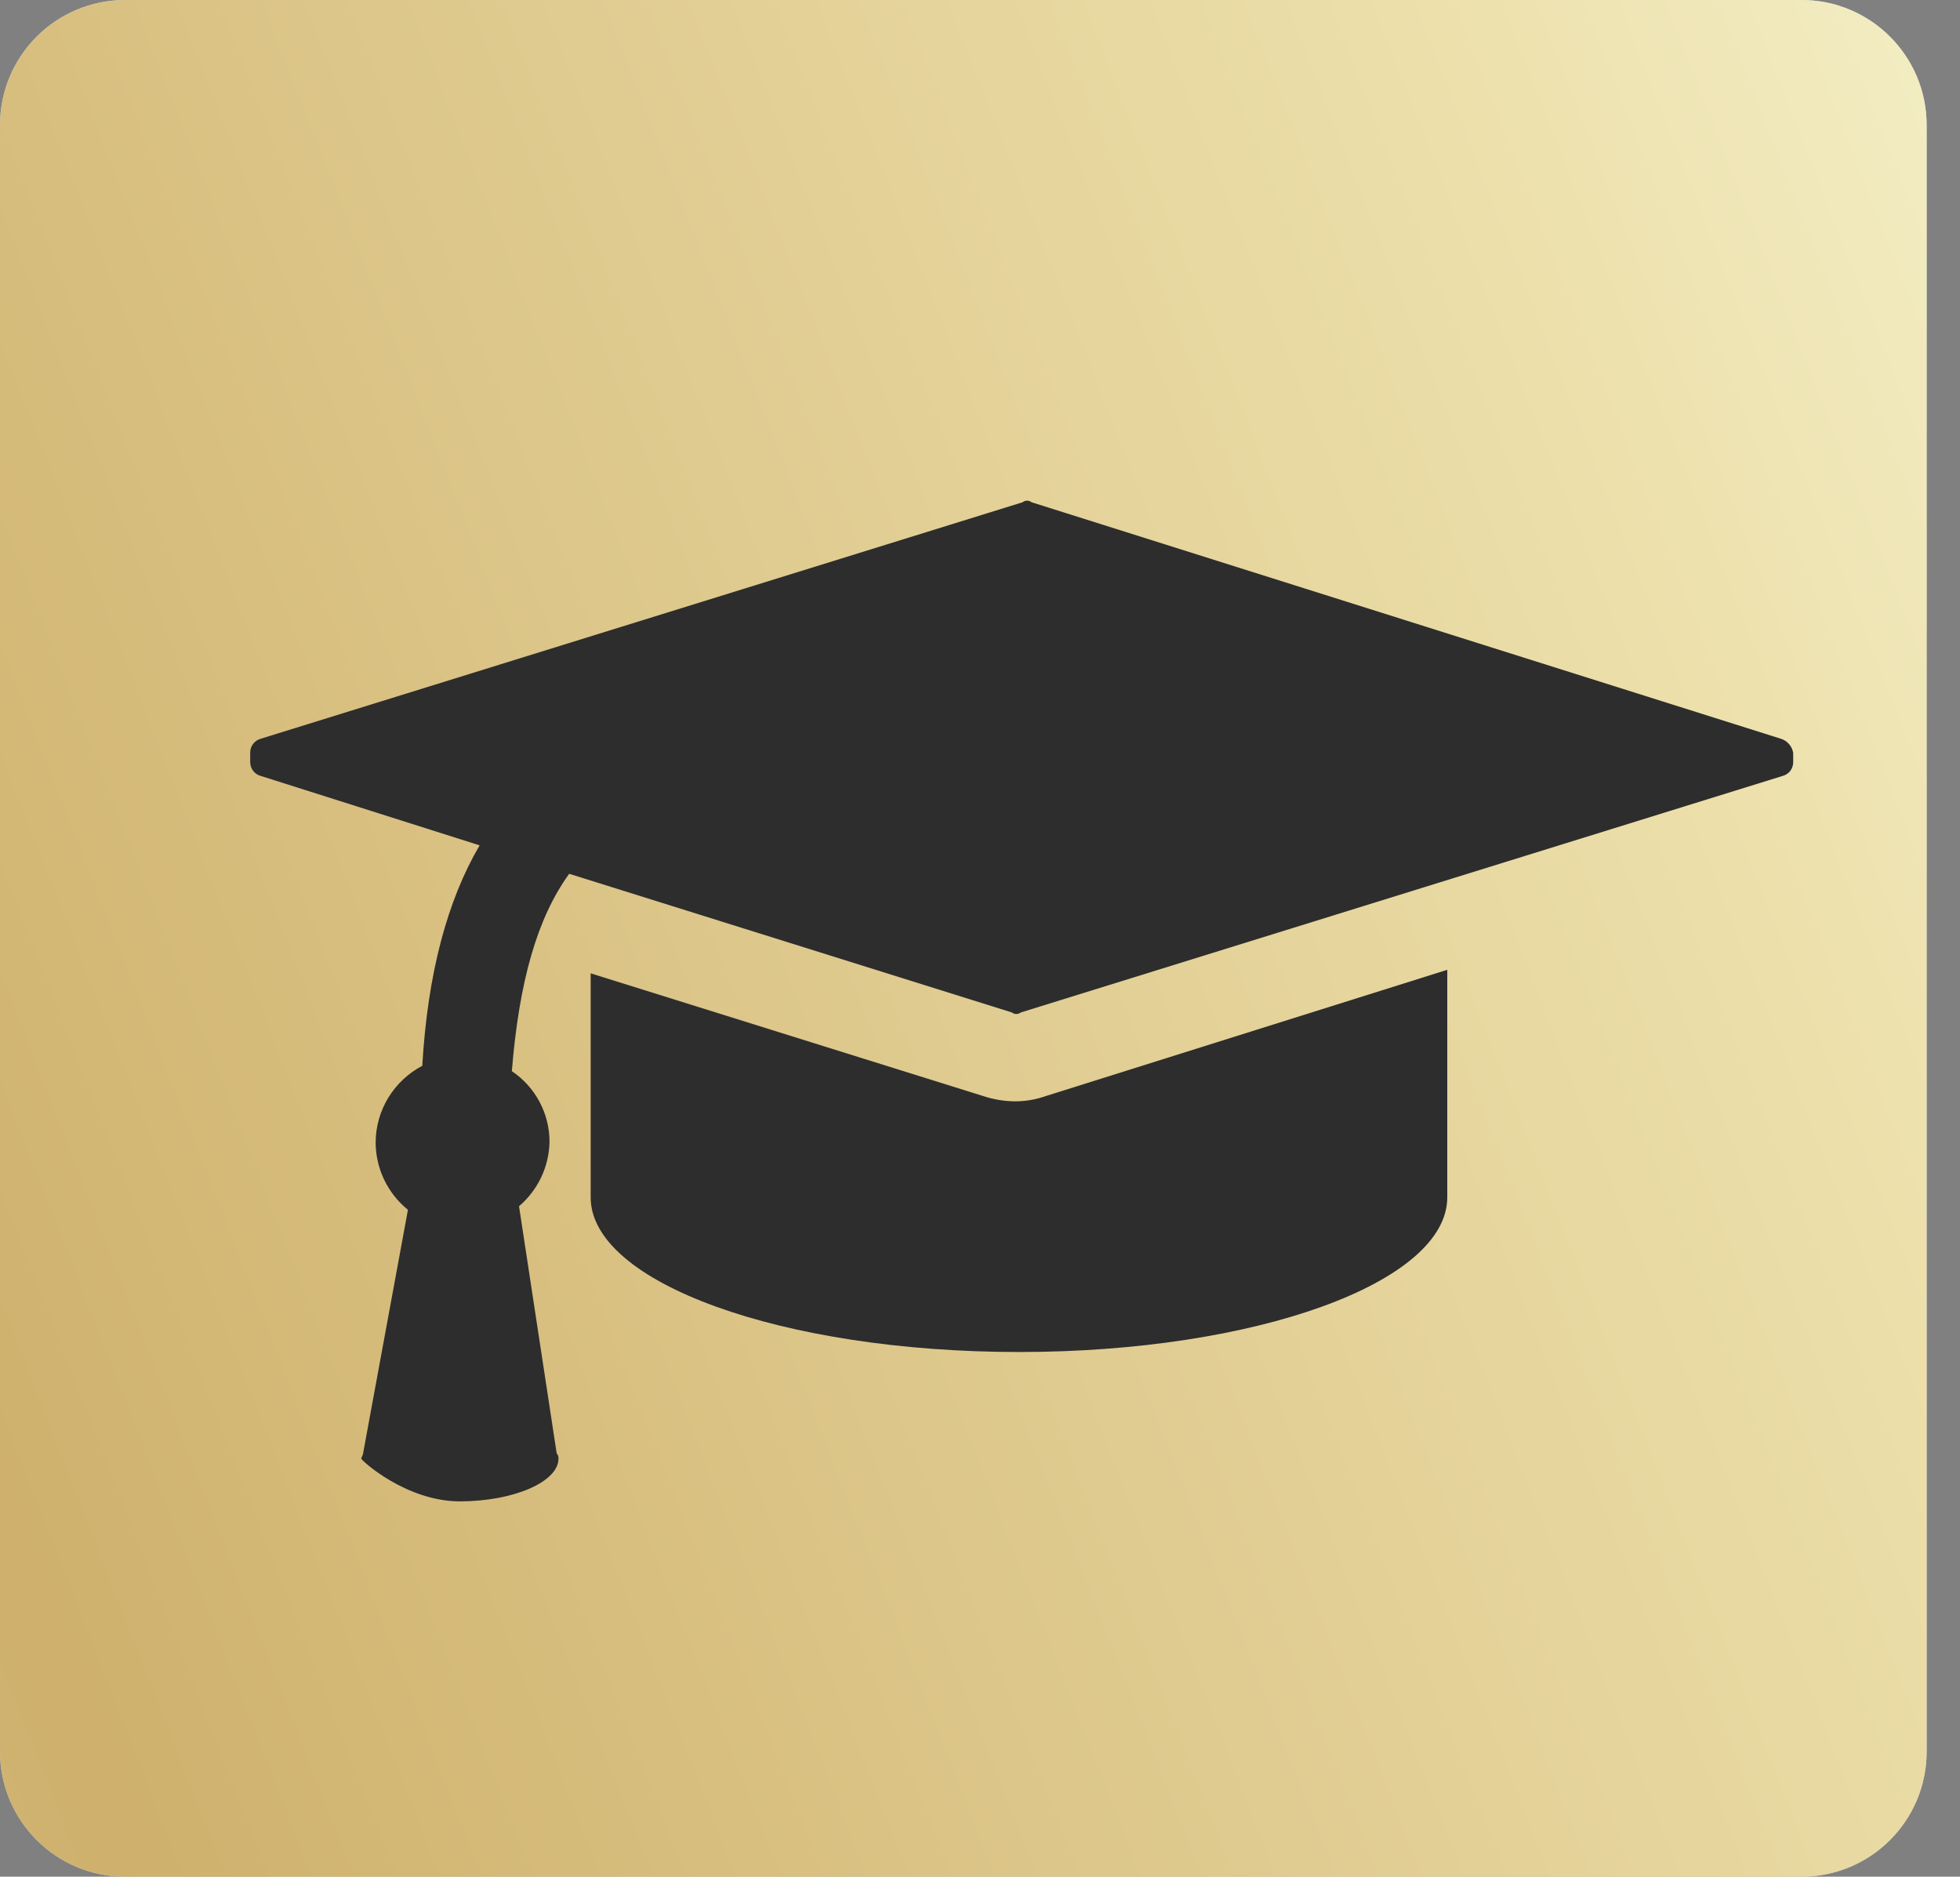
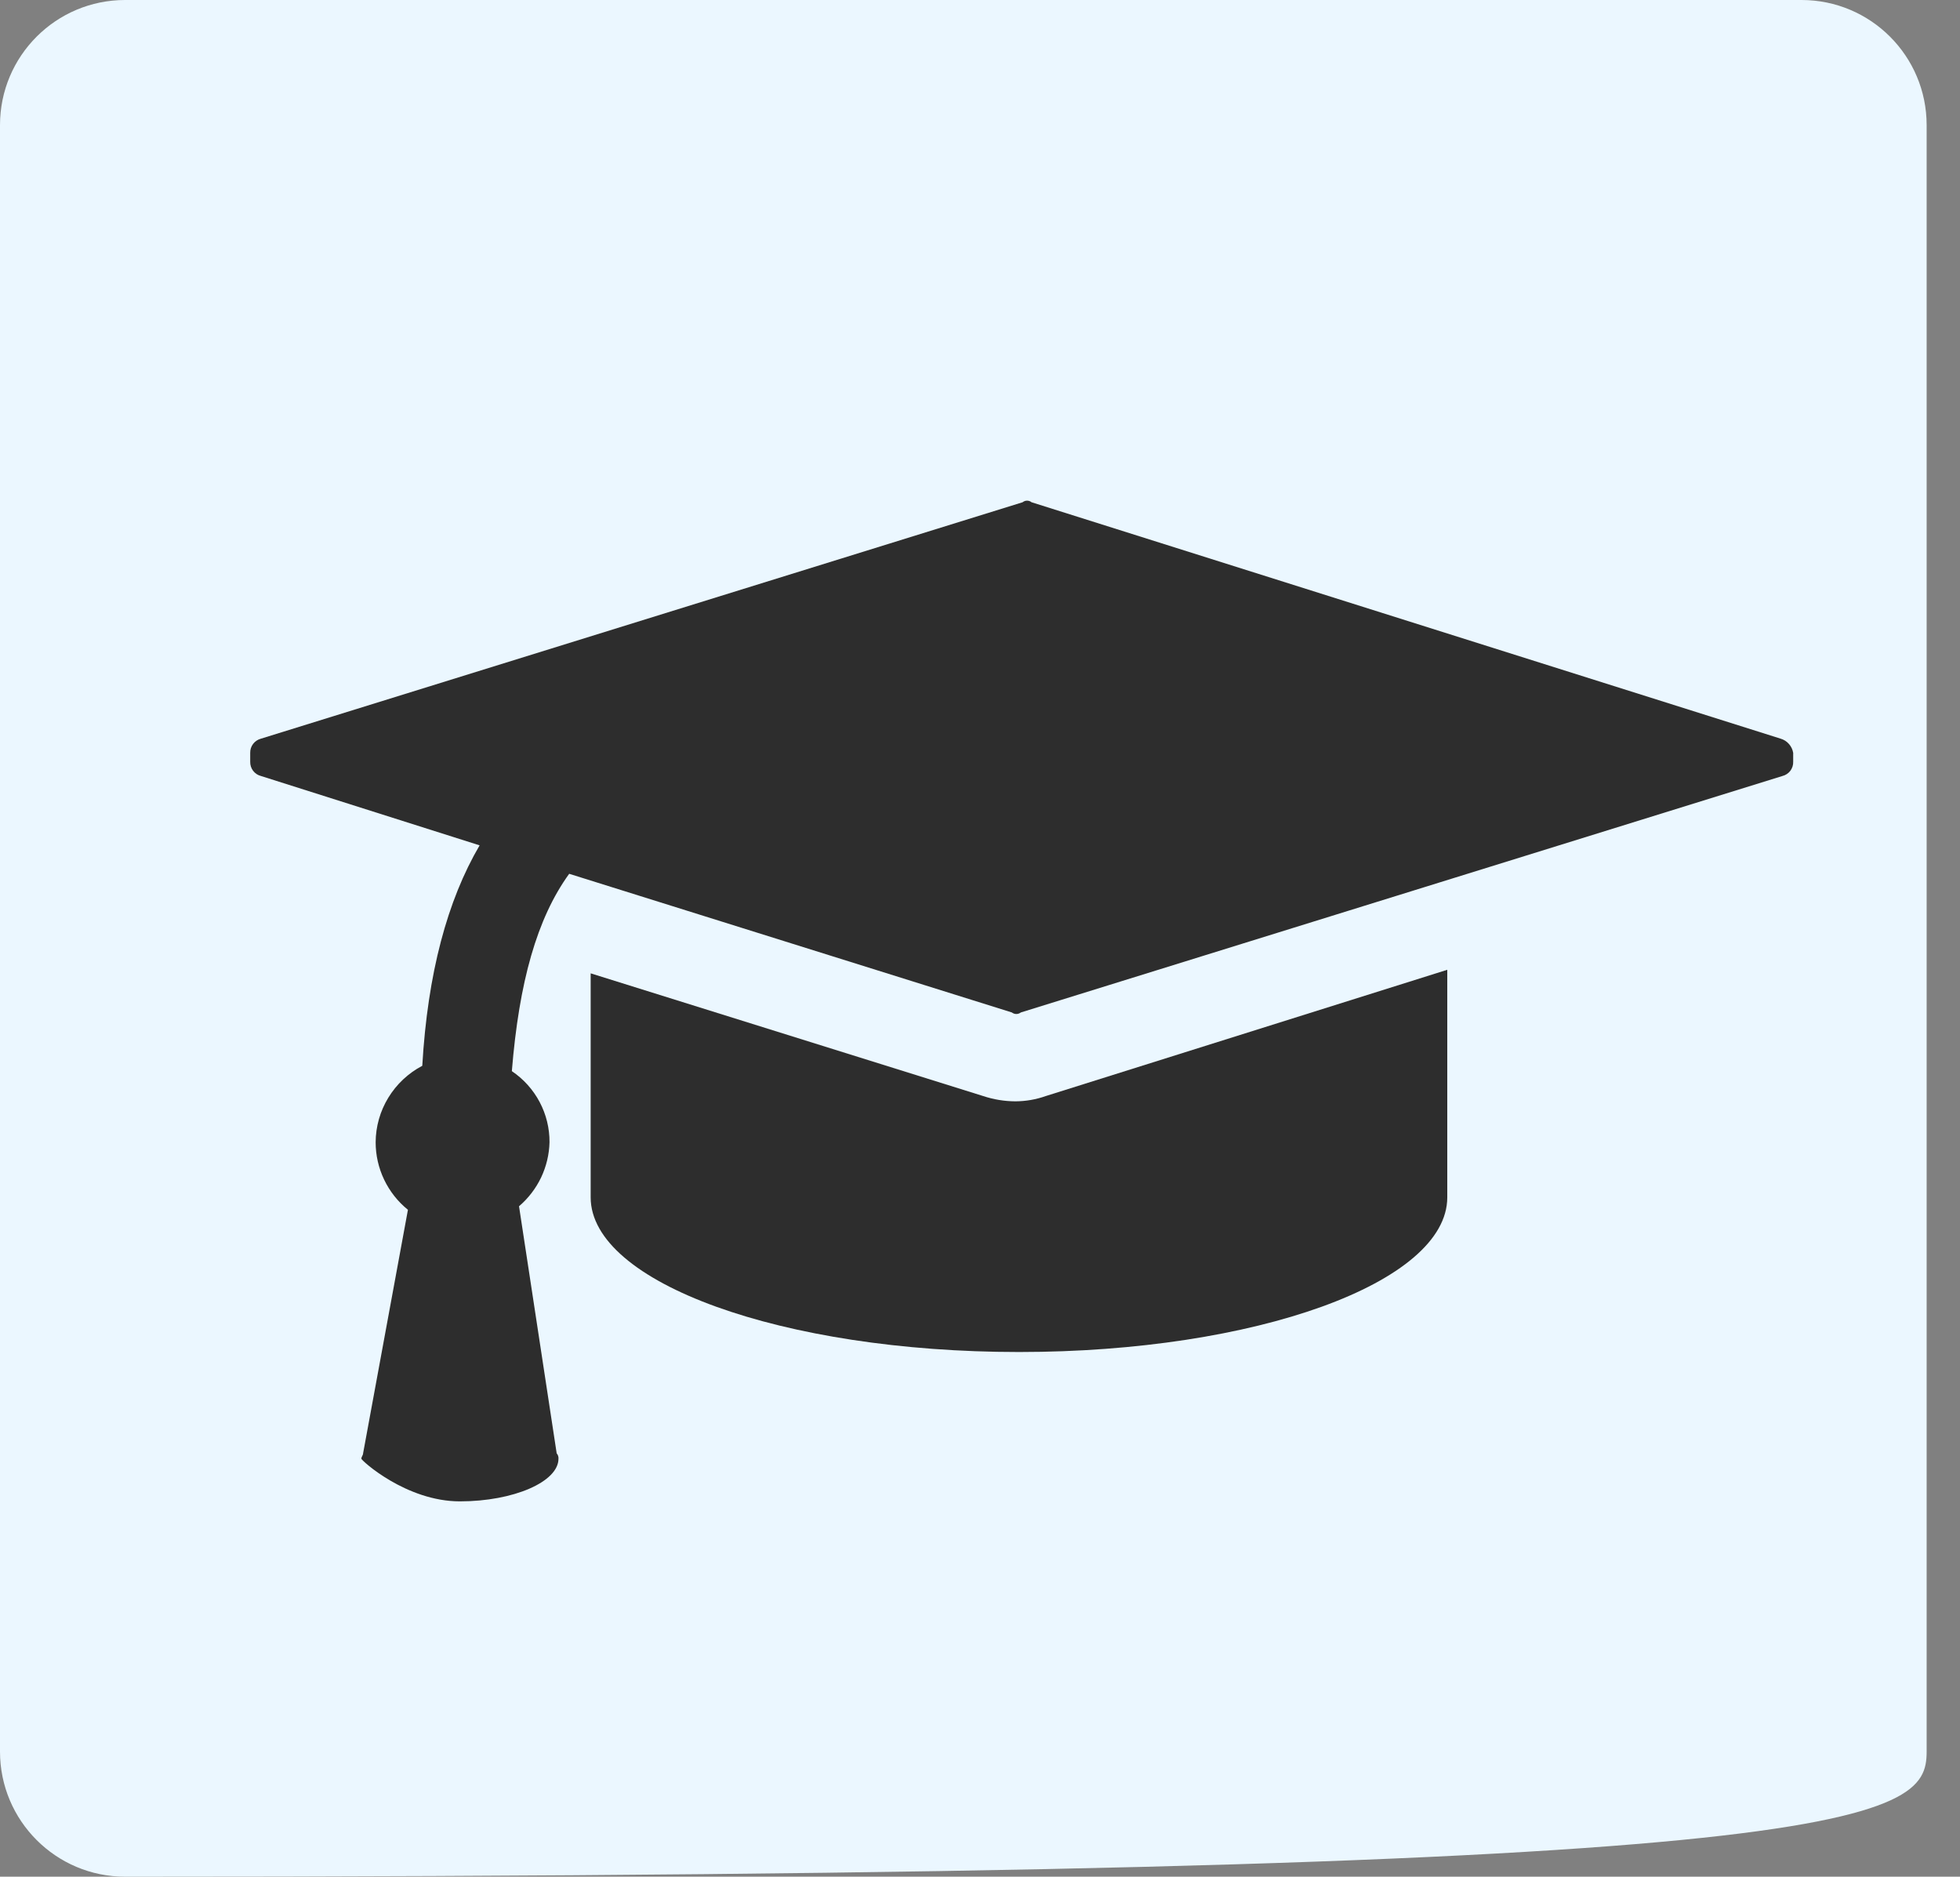
<svg xmlns="http://www.w3.org/2000/svg" width="47" height="45" viewBox="0 0 47 45" fill="none">
  <rect x="0" y="0" width="47" height="45" fill="#808080" stroke="none" />
-   <path d="M43.2 0H3C1.343 0 0 1.343 0 3V42C0 43.657 1.343 45 3 45H43.2C44.857 45 46.2 43.657 46.2 42V3C46.2 1.343 44.857 0 43.2 0Z" fill="#EBF7FF" />
-   <path opacity="0.7" d="M43.2 0H3C1.343 0 0 1.343 0 3V42C0 43.657 1.343 45 3 45H43.2C44.857 45 46.2 43.657 46.2 42V3C46.2 1.343 44.857 0 43.2 0Z" fill="url(#paint0_linear_773_4302)" />
+   <path d="M43.2 0H3C1.343 0 0 1.343 0 3V42C0 43.657 1.343 45 3 45C44.857 45 46.2 43.657 46.2 42V3C46.2 1.343 44.857 0 43.2 0Z" fill="#EBF7FF" />
  <path d="M25.079 26.281C24.845 26.364 24.598 26.407 24.349 26.408C24.086 26.407 23.825 26.364 23.575 26.281L14.164 23.339V28.71C14.164 30.757 18.762 32.419 24.435 32.419C30.107 32.419 34.705 30.757 34.705 28.71V23.254L25.079 26.281Z" fill="#2D2D2D" />
  <path d="M42.699 17.712L24.736 12.043C24.706 12.018 24.668 12.005 24.629 12.005C24.59 12.005 24.552 12.018 24.522 12.043L6.258 17.712C6.182 17.732 6.116 17.776 6.069 17.838C6.022 17.9 5.998 17.976 6 18.053V18.266C5.998 18.344 6.022 18.42 6.069 18.482C6.116 18.544 6.182 18.588 6.258 18.607L11.501 20.27C10.727 21.591 10.255 23.339 10.126 25.556C9.79 25.733 9.509 25.997 9.312 26.32C9.115 26.642 9.01 27.012 9.008 27.389C9.008 27.699 9.077 28.005 9.211 28.285C9.345 28.566 9.54 28.813 9.782 29.009L8.707 34.849C8.707 34.892 8.665 34.934 8.665 34.977C8.665 35.019 9.739 36 11.028 36C12.317 36 13.392 35.531 13.392 34.977C13.394 34.954 13.391 34.931 13.383 34.908C13.376 34.886 13.364 34.866 13.349 34.849L12.446 28.924C12.669 28.733 12.85 28.497 12.976 28.233C13.101 27.969 13.17 27.681 13.177 27.389C13.179 27.053 13.098 26.722 12.94 26.424C12.783 26.127 12.554 25.873 12.274 25.684C12.446 23.552 12.876 22.018 13.649 20.952L24.264 24.277C24.294 24.301 24.332 24.314 24.371 24.314C24.41 24.314 24.448 24.301 24.479 24.277L42.742 18.607C42.818 18.588 42.885 18.544 42.932 18.482C42.978 18.42 43.003 18.344 43 18.266V18.053C42.987 17.974 42.952 17.9 42.899 17.84C42.846 17.779 42.777 17.735 42.699 17.712Z" fill="#2D2D2D" />
  <defs>
    <linearGradient id="paint0_linear_773_4302" x1="-68.317" y1="139.42" x2="88.256" y2="78.202" gradientUnits="userSpaceOnUse">
      <stop stop-color="#FBC926" />
      <stop offset="0.094" stop-color="#FDF2AC" />
      <stop offset="0.25" stop-color="#D8C97B" />
      <stop offset="0.41" stop-color="#E7D28E" />
      <stop offset="0.55" stop-color="#CCA246" />
      <stop offset="0.6" stop-color="#C3922E" />
      <stop offset="0.87" stop-color="#EED688" />
      <stop offset="1" stop-color="#FFFBCC" />
    </linearGradient>
  </defs>
</svg>